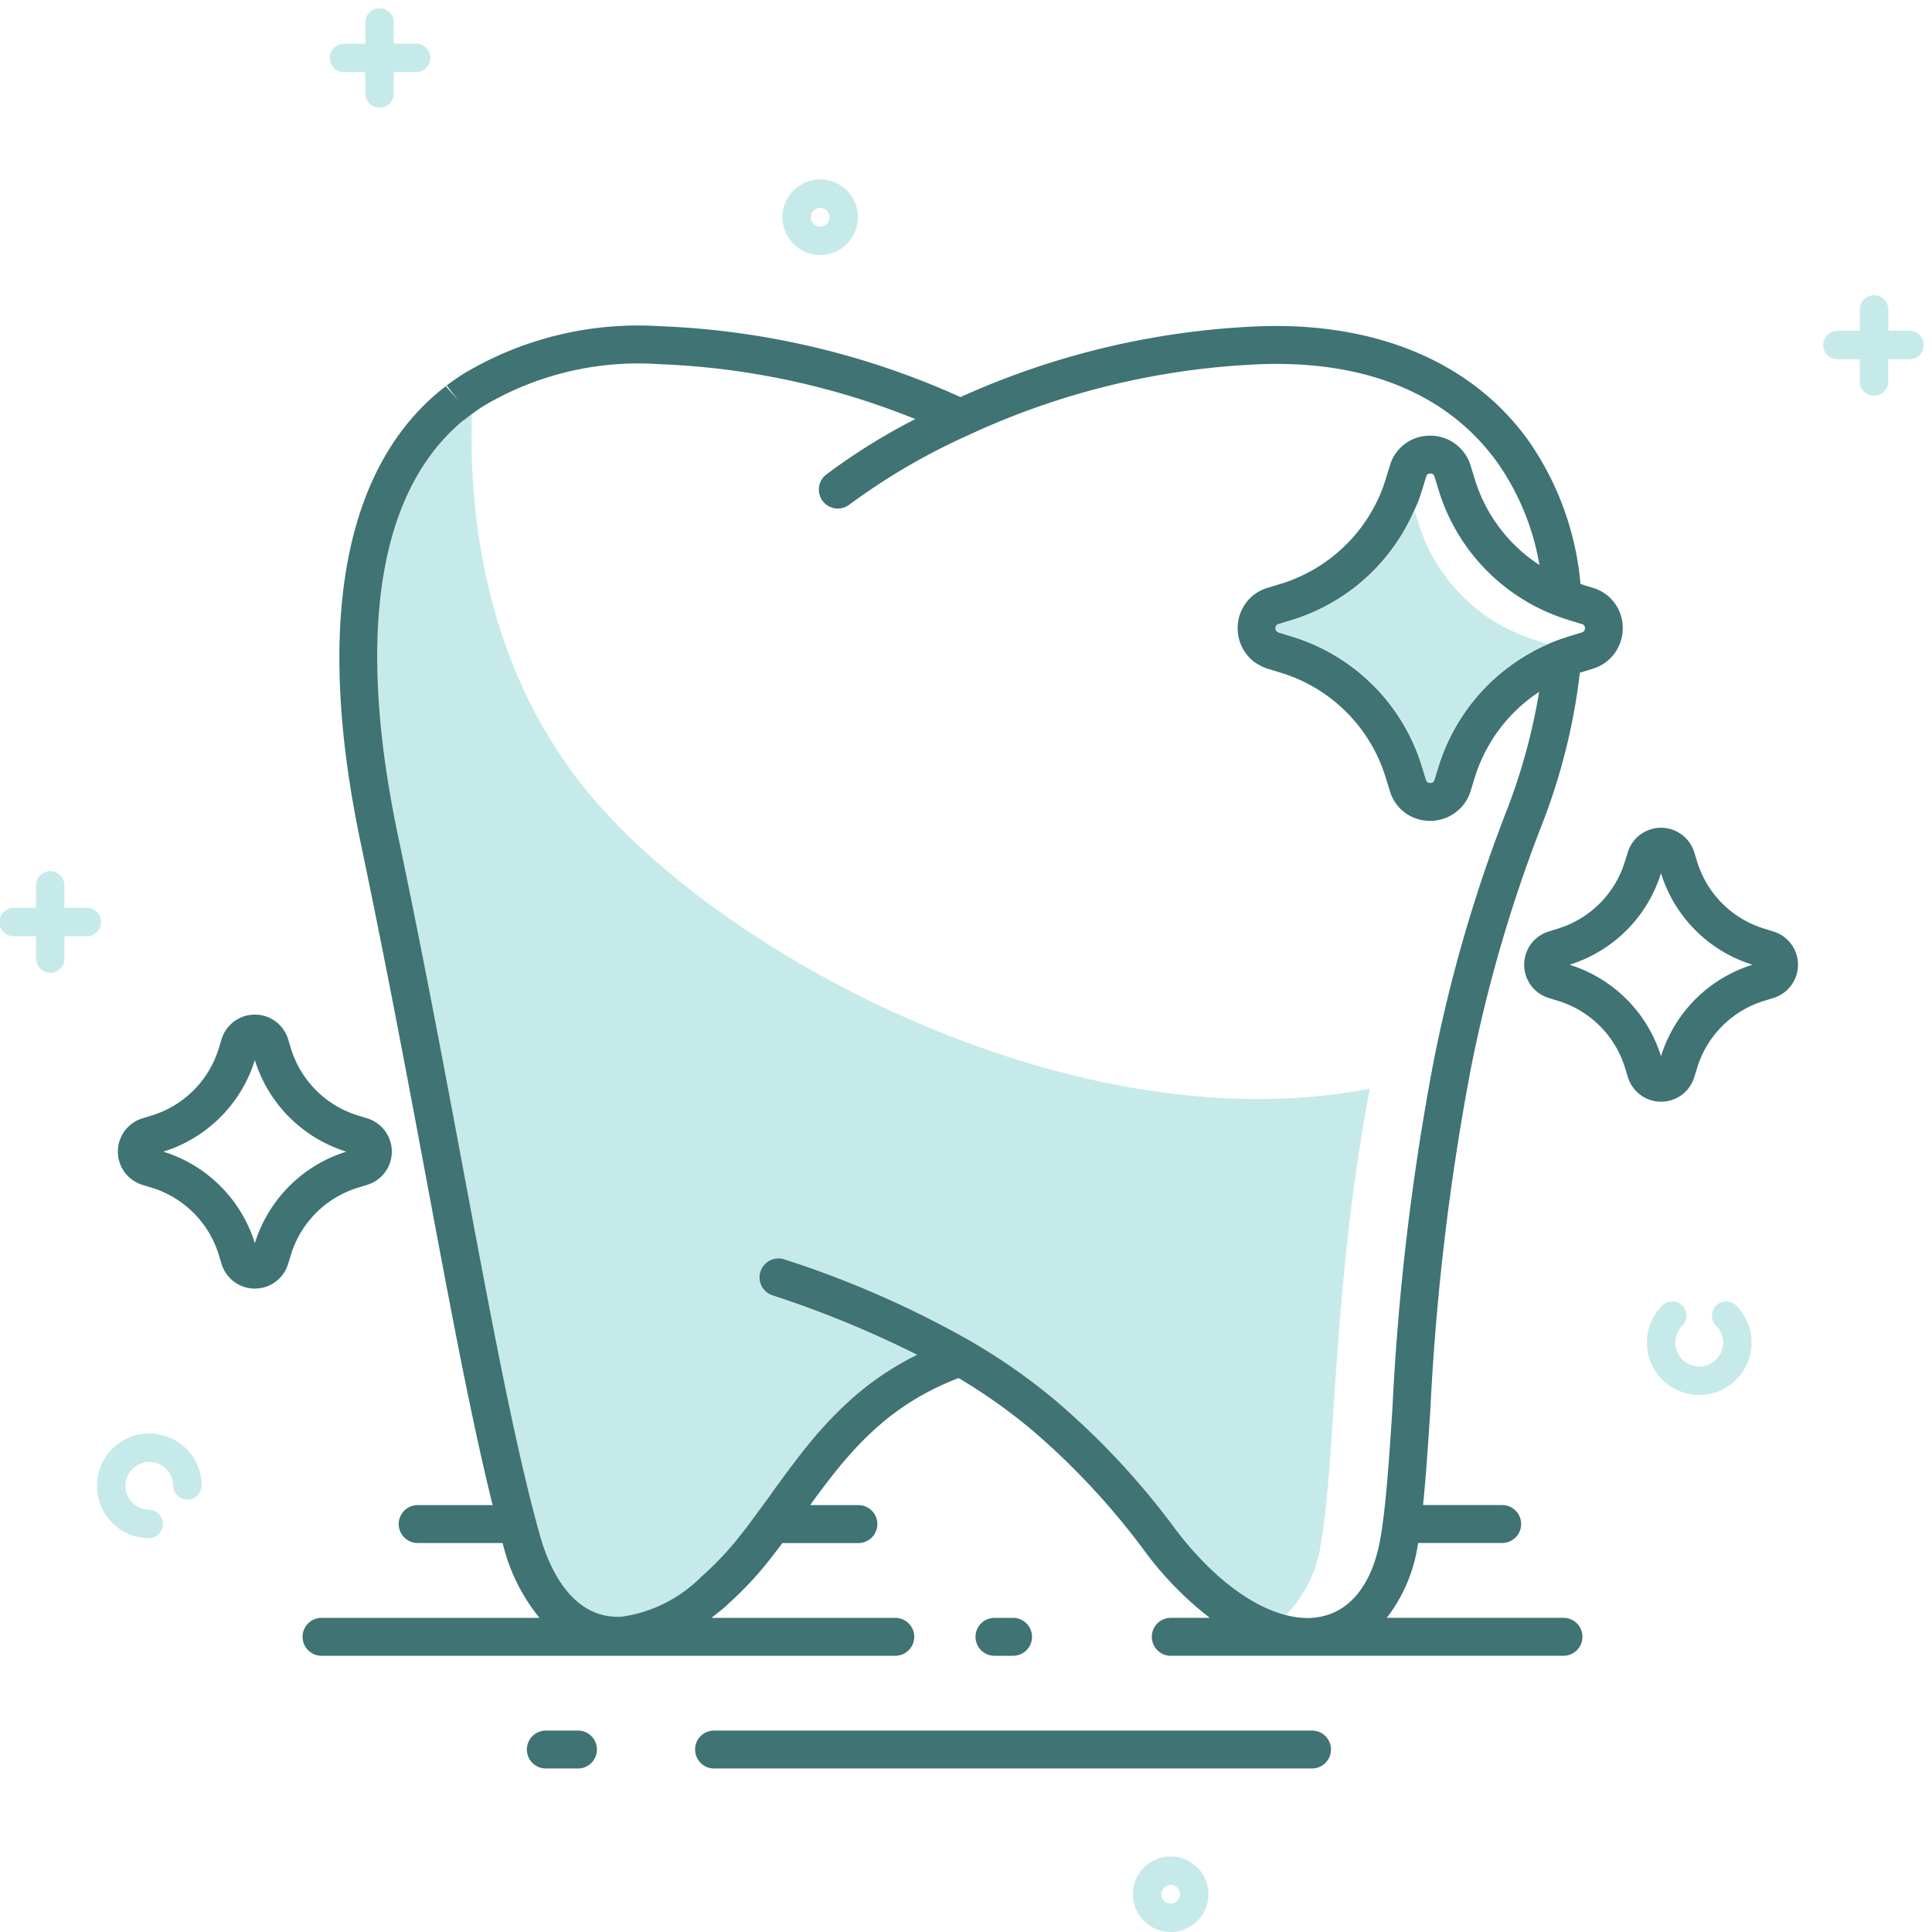
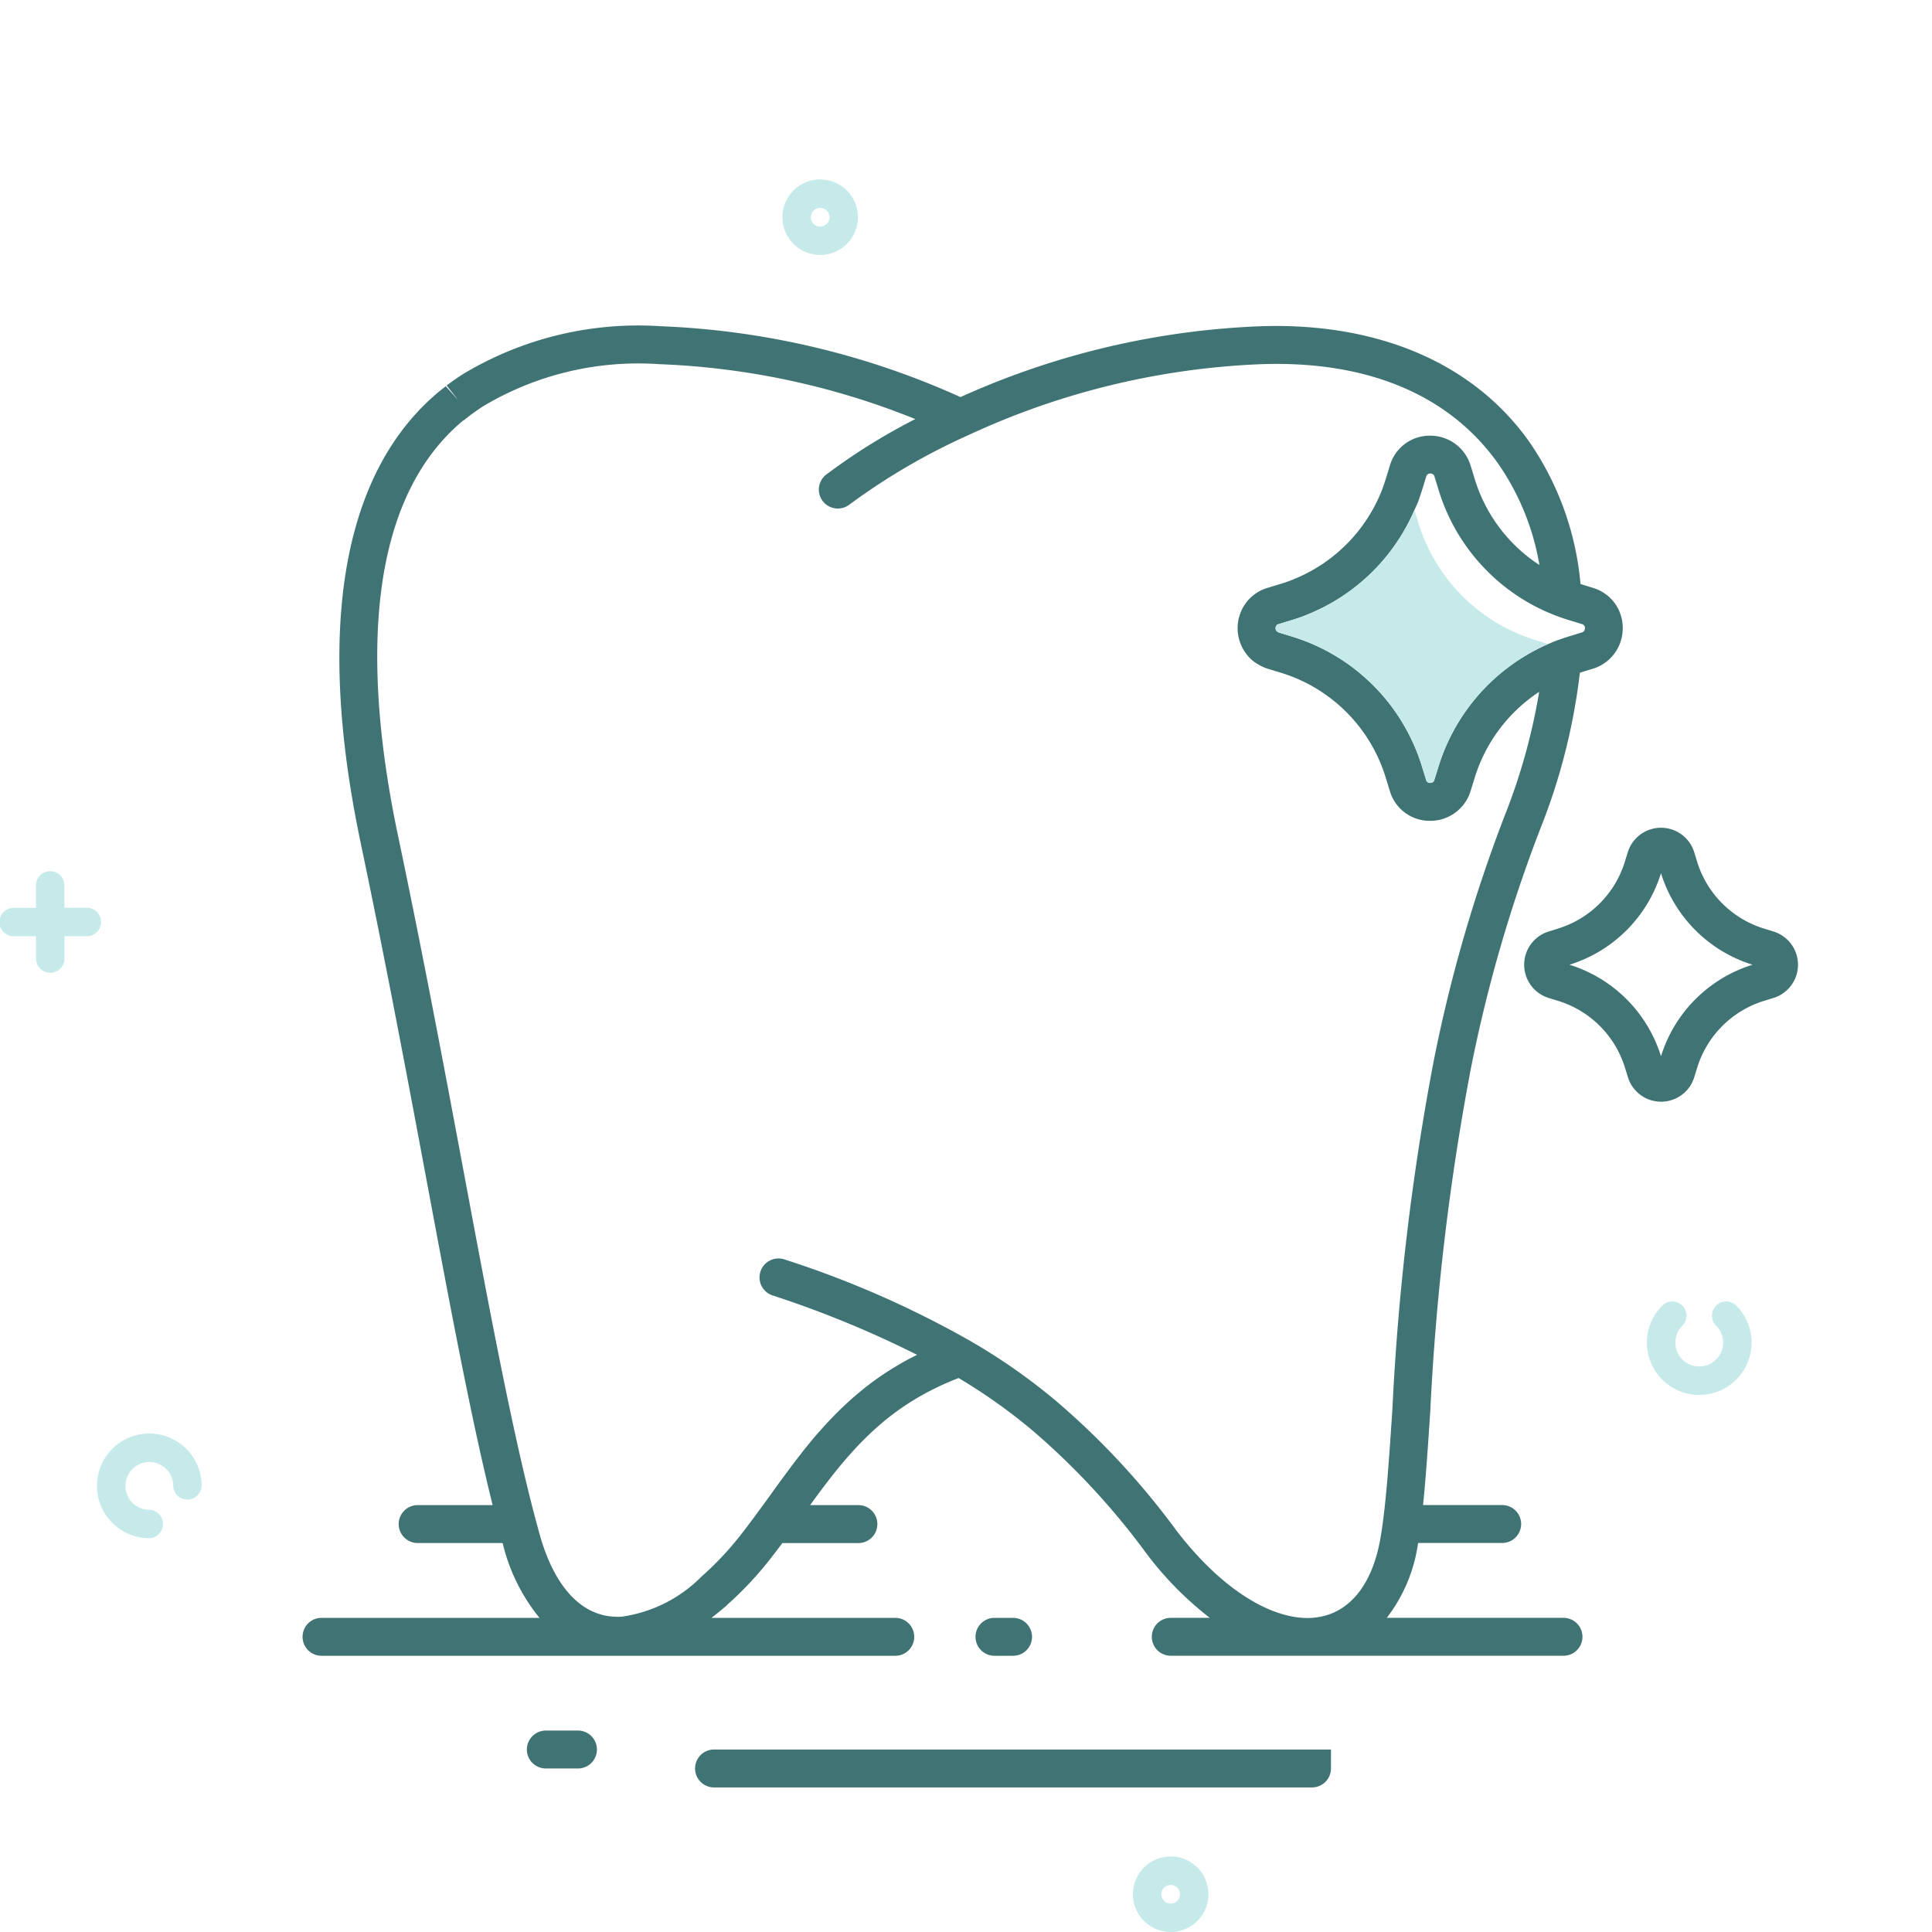
<svg xmlns="http://www.w3.org/2000/svg" width="99" height="99" viewBox="0 0 99 99">
  <defs>
    <clipPath id="clip-path">
      <rect id="Rectangle_861" data-name="Rectangle 861" width="99" height="99" transform="translate(0 -0.414)" fill="none" />
    </clipPath>
  </defs>
  <g id="Group_2699" data-name="Group 2699" transform="translate(0 0.391)">
    <g id="Group_2698" data-name="Group 2698" transform="translate(0 0.023)" clip-path="url(#clip-path)">
      <path id="Path_14931" data-name="Path 14931" d="M12.911,155.78a.729.729,0,0,0,0-1.457,1.224,1.224,0,1,1,1.225-1.225.729.729,0,0,0,1.457,0,2.682,2.682,0,1,0-2.682,2.682" transform="translate(-5.26 -77.373)" fill="#c6eaea" />
      <path id="Path_14932" data-name="Path 14932" d="M175.553,136.694a.729.729,0,0,0-1.031,0,2.682,2.682,0,1,0,3.793,0,.729.729,0,0,0-1.031,1.031,1.223,1.223,0,0,1,0,1.731,1.225,1.225,0,0,1-2.09-.866,1.213,1.213,0,0,1,.359-.865.73.73,0,0,0,0-1.031" transform="translate(-89.346 -70.206)" fill="#c6eaea" />
      <path id="Path_14933" data-name="Path 14933" d="M123.384,196.967a1.935,1.935,0,1,0-1.935,1.935,1.938,1.938,0,0,0,1.935-1.935m-1.935.478a.478.478,0,1,1,.478-.478.478.478,0,0,1-.478.478" transform="translate(-61.461 -100.316)" fill="#c6eaea" />
      <path id="Path_14934" data-name="Path 14934" d="M84.473,21.989a1.935,1.935,0,1,0-1.935-1.935,1.938,1.938,0,0,0,1.935,1.935m0-2.413a.478.478,0,1,1-.478.478.479.479,0,0,1,.478-.478" transform="translate(-42.446 -9.338)" fill="#c6eaea" />
-       <path id="Path_14935" data-name="Path 14935" d="M193.123,33.584h1.119V34.7a.729.729,0,1,0,1.457,0V33.584h1.119a.729.729,0,0,0,0-1.457H195.7V31.008a.729.729,0,0,0-1.457,0v1.119h-1.119a.729.729,0,1,0,0,1.457" transform="translate(-98.94 -15.591)" fill="#c6eaea" />
      <path id="Path_14936" data-name="Path 14936" d="M.729,94.453H1.847v1.119a.729.729,0,1,0,1.457,0V94.453H4.423a.729.729,0,1,0,0-1.457H3.3V91.878a.729.729,0,1,0-1.457,0V93H.729a.729.729,0,1,0,0,1.457" transform="translate(0 -46.894)" fill="#c6eaea" />
-       <path id="Path_14937" data-name="Path 14937" d="M35.467,3.3h1.119V4.423a.729.729,0,0,0,1.457,0V3.3h1.119a.729.729,0,1,0,0-1.457H38.043V.729a.729.729,0,0,0-1.457,0V1.847H35.467a.729.729,0,0,0,0,1.457" transform="translate(-17.864 -0.02)" fill="#c6eaea" />
-       <path id="Path_14938" data-name="Path 14938" d="M40.843,64.43c1.314,6.252,2.427,12.2,3.409,17.451,1.4,7.5,2.615,13.983,3.881,18.48.454,1.614,1.607,4.291,4.182,4.151a7.157,7.157,0,0,0,4.015-1.98l.087-.086a15.681,15.681,0,0,0,1.942-2.054c.093-.117.187-.238.28-.359.178-.23.345-.458.512-.684l.107-.144v0c.188-.255.367-.5.541-.739l.149-.206c.247-.344.493-.683.743-1.022.48-.65,1.056-1.414,1.694-2.148.152-.173.3-.341.453-.5.356-.387.732-.76,1.109-1.1.086-.082.192-.176.3-.266a14.593,14.593,0,0,1,2.2-1.584c.11-.069.244-.145.379-.22.205-.115.416-.222.63-.326a53.083,53.083,0,0,0-7.445-3.057.972.972,0,0,1,.614-1.843,50.508,50.508,0,0,1,9.542,4.166,30.805,30.805,0,0,1,4.4,3.075,39.265,39.265,0,0,1,6.151,6.613c1.8,2.369,3.822,3.9,5.631,4.367a6.554,6.554,0,0,0,1.817-3.778c.767-4.429.568-13.042,2.487-23.2C75.468,80.4,56.825,70.43,50.073,61.6c-4.7-6.147-5.584-13.433-5.434-18.733L44.6,42.9l-.05.037-.052.04c-.092.071-.184.142-.275.218C38.7,47.763,39.336,57.265,40.843,64.43" transform="translate(-20.463 -22.066)" fill="#c6eaea" />
-       <path id="Path_14939" data-name="Path 14939" d="M48.353,41.435Z" transform="translate(-24.866 -21.328)" fill="#c6eaea" />
-       <path id="Path_14940" data-name="Path 14940" d="M105.914,182.721a.972.972,0,0,0-.971-.971H74.3a.971.971,0,0,0,0,1.943h30.641a.972.972,0,0,0,.971-.971" transform="translate(-37.711 -93.486)" fill="#407373" />
+       <path id="Path_14940" data-name="Path 14940" d="M105.914,182.721H74.3a.971.971,0,0,0,0,1.943h30.641a.972.972,0,0,0,.971-.971" transform="translate(-37.711 -93.486)" fill="#407373" />
      <path id="Path_14941" data-name="Path 14941" d="M56.554,181.75a.971.971,0,1,0,0,1.943H58.2a.971.971,0,1,0,0-1.943Z" transform="translate(-28.584 -93.486)" fill="#407373" />
      <path id="Path_14942" data-name="Path 14942" d="M104.834,171.8a.971.971,0,1,0,0-1.943h-.953a.971.971,0,1,0,0,1.943Z" transform="translate(-52.922 -87.368)" fill="#407373" />
      <path id="Path_14943" data-name="Path 14943" d="M34.894,60.053c1.31,6.231,2.42,12.169,3.4,17.408C39.5,83.917,40.569,89.615,41.659,94H37.817a.971.971,0,1,0,0,1.943h4.351c.016.055.031.115.046.17a9.53,9.53,0,0,0,1.846,3.665H32.891a.971.971,0,0,0,0,1.943h29.4a.971.971,0,0,0,0-1.943H52.871c.256-.2.512-.4.77-.628l.086-.085a17.8,17.8,0,0,0,2.1-2.235c.1-.126.2-.257.3-.385.129-.166.252-.334.376-.5H60.4A.971.971,0,0,0,60.4,94H57.928c.093-.128.186-.258.28-.386.458-.619,1.005-1.345,1.595-2.024.134-.152.268-.3.413-.46.323-.351.657-.683,1.006-1,.074-.07.153-.14.244-.217a12.831,12.831,0,0,1,1.944-1.4c.1-.065.212-.125.318-.184.2-.112.408-.22.637-.329.113-.057.231-.114.36-.171.265-.122.537-.234.81-.341a28.788,28.788,0,0,1,3.743,2.65,37.416,37.416,0,0,1,5.852,6.3,17.29,17.29,0,0,0,3.278,3.339h-2a.971.971,0,0,0,0,1.943H96.532a.971.971,0,0,0,0-1.943H87.476a8.064,8.064,0,0,0,1.594-3.763c0-.023.008-.05.012-.073H93.39a.971.971,0,1,0,0-1.943H89.335c.145-1.4.253-3.028.371-4.82a126.66,126.66,0,0,1,2.08-17.552,74.307,74.307,0,0,1,3.556-12.279,31.481,31.481,0,0,0,2.029-8l.672-.207h0a2.159,2.159,0,0,0,1.524-2.075A2.126,2.126,0,0,0,98.044,47l-.64-.2a15.175,15.175,0,0,0-2.63-7.293c-2.849-4.017-7.739-6.12-13.78-5.914a41.1,41.1,0,0,0-15.362,3.63,41.1,41.1,0,0,0-15.363-3.631,17.4,17.4,0,0,0-10.157,2.47c-.138.09-.276.181-.4.269-.106.073-.207.147-.341.244l-.068.052.6.767-.647-.728c-.1.082-.21.163-.319.253-4.963,4.106-6.361,12.105-4.042,23.133M97.627,49.067a.2.2,0,0,1-.157.216l-.744.23c-.169.055-.337.11-.508.172s-.313.124-.467.191a10.1,10.1,0,0,0-5.615,6.252l-.218.706a.205.205,0,0,1-.215.159h0a.2.2,0,0,1-.211-.156l-.219-.71A10.031,10.031,0,0,0,82.644,49.5l-.71-.217-.1-.063a.242.242,0,0,1-.026-.27.178.178,0,0,1,.125-.093l.715-.219a8,8,0,0,0,.781-.28,10.055,10.055,0,0,0,5.468-5.353c.066-.153.141-.3.2-.459s.119-.347.181-.537l.219-.714a.2.2,0,0,1,.21-.155h0a.2.2,0,0,1,.214.154l.219.715a10.017,10.017,0,0,0,6.627,6.628l.71.218a.2.2,0,0,1,.155.211M40.171,38.421c.092-.075.184-.146.275-.217l.052-.04.049-.038.045-.032c.077-.056.154-.112.244-.175.11-.079.224-.154.332-.224A15.494,15.494,0,0,1,50.2,35.536,38.866,38.866,0,0,1,63.317,38.35a31.152,31.152,0,0,0-4.6,2.871.972.972,0,0,0,1.213,1.518,32.852,32.852,0,0,1,6.108-3.567,39.212,39.212,0,0,1,15.018-3.636c5.445-.187,9.637,1.579,12.13,5.1a12.848,12.848,0,0,1,2.112,5.19,8.058,8.058,0,0,1-3.308-4.383l-.22-.718A2.158,2.158,0,0,0,89.7,39.2h0a2.126,2.126,0,0,0-2.064,1.528l-.214.7c-.05.154-.1.308-.151.449a8.127,8.127,0,0,1-4.585,4.688,6.166,6.166,0,0,1-.608.217L81.363,47a2.127,2.127,0,0,0-1.274,1.04,2.181,2.181,0,0,0,.57,2.733l.054.039a3.77,3.77,0,0,0,.34.2,2.353,2.353,0,0,0,.26.109l.049.017.712.217A8.091,8.091,0,0,1,87.416,56.7l.218.708A2.127,2.127,0,0,0,89.7,58.936h0a2.159,2.159,0,0,0,2.072-1.527l.219-.709a8.139,8.139,0,0,1,3.294-4.373,30.88,30.88,0,0,1-1.755,6.315,76.252,76.252,0,0,0-3.649,12.6,128.187,128.187,0,0,0-2.115,17.811c-.177,2.681-.33,5-.612,6.633-.381,2.21-1.417,3.629-2.919,4a3.517,3.517,0,0,1-.833.1h-.033a4.5,4.5,0,0,1-1.065-.151c-1.809-.461-3.83-2-5.632-4.366a39.207,39.207,0,0,0-6.151-6.613,30.8,30.8,0,0,0-4.4-3.076A50.509,50.509,0,0,0,56.579,81.4a.972.972,0,0,0-.614,1.843A53.11,53.11,0,0,1,63.41,86.3c-.214.105-.424.212-.63.326-.135.076-.269.152-.379.22a14.6,14.6,0,0,0-2.2,1.585c-.106.089-.213.185-.3.266-.378.343-.754.717-1.109,1.1-.153.163-.3.331-.453.5-.638.734-1.215,1.5-1.694,2.148-.251.339-.5.678-.743,1.022l-.149.205c-.174.239-.353.485-.541.739l0,0c-.036.049-.069.1-.106.144-.167.227-.334.454-.512.684-.093.122-.187.243-.28.359a15.688,15.688,0,0,1-1.942,2.054l-.087.086a7.154,7.154,0,0,1-4.015,1.98c-2.575.141-3.729-2.537-4.182-4.151-1.265-4.5-2.477-10.976-3.881-18.48-.982-5.249-2.095-11.2-3.409-17.451-1.507-7.166-2.143-16.666,3.375-21.232" transform="translate(-16.415 -17.289)" fill="#407373" />
-       <path id="Path_14944" data-name="Path 14944" d="M13.692,114.944l.484.149a5.179,5.179,0,0,1,3.425,3.425l.149.484a1.782,1.782,0,0,0,3.407,0l.149-.484a5.179,5.179,0,0,1,3.425-3.425l.484-.149a1.782,1.782,0,0,0,0-3.406l-.484-.149a5.179,5.179,0,0,1-3.425-3.425l-.149-.484a1.782,1.782,0,0,0-3.407,0l-.149.484a5.179,5.179,0,0,1-3.424,3.425l-.485.149a1.782,1.782,0,0,0,0,3.406m1.071-1.7a7.121,7.121,0,0,0,4.691-4.691,7.119,7.119,0,0,0,4.69,4.691,7.119,7.119,0,0,0-4.69,4.691,7.121,7.121,0,0,0-4.691-4.691" transform="translate(-6.395 -54.645)" fill="#407373" />
      <path id="Path_14945" data-name="Path 14945" d="M162.529,91.677l-.484.15a1.782,1.782,0,0,0,0,3.406l.484.149a5.178,5.178,0,0,1,3.425,3.425l.15.484a1.773,1.773,0,0,0,1.7,1.257h0a1.773,1.773,0,0,0,1.7-1.257l.149-.484a5.18,5.18,0,0,1,3.425-3.425l.484-.149a1.782,1.782,0,0,0,0-3.406l-.485-.15a5.178,5.178,0,0,1-3.425-3.424l-.149-.485a1.782,1.782,0,0,0-3.406,0l-.15.484a5.176,5.176,0,0,1-3.425,3.425m.586,1.853a7.119,7.119,0,0,0,4.691-4.691,7.121,7.121,0,0,0,4.691,4.691,7.119,7.119,0,0,0-4.691,4.691,7.119,7.119,0,0,0-4.691-4.691" transform="translate(-82.686 -44.509)" fill="#407373" />
      <path id="Path_14946" data-name="Path 14946" d="M147.869,59.648a9.063,9.063,0,0,1-5.984-5.984l-.209-.682a10.055,10.055,0,0,1-5.467,5.353,8.015,8.015,0,0,1-.781.28l-.715.219a.177.177,0,0,0-.124.093.242.242,0,0,0,.026.27l.1.064.71.217a10.031,10.031,0,0,1,6.628,6.626l.219.71a.2.2,0,0,0,.211.156h0a.205.205,0,0,0,.215-.159l.218-.707a10.1,10.1,0,0,1,5.615-6.252Z" transform="translate(-69.198 -27.266)" fill="#c6eaea" />
    </g>
  </g>
</svg>